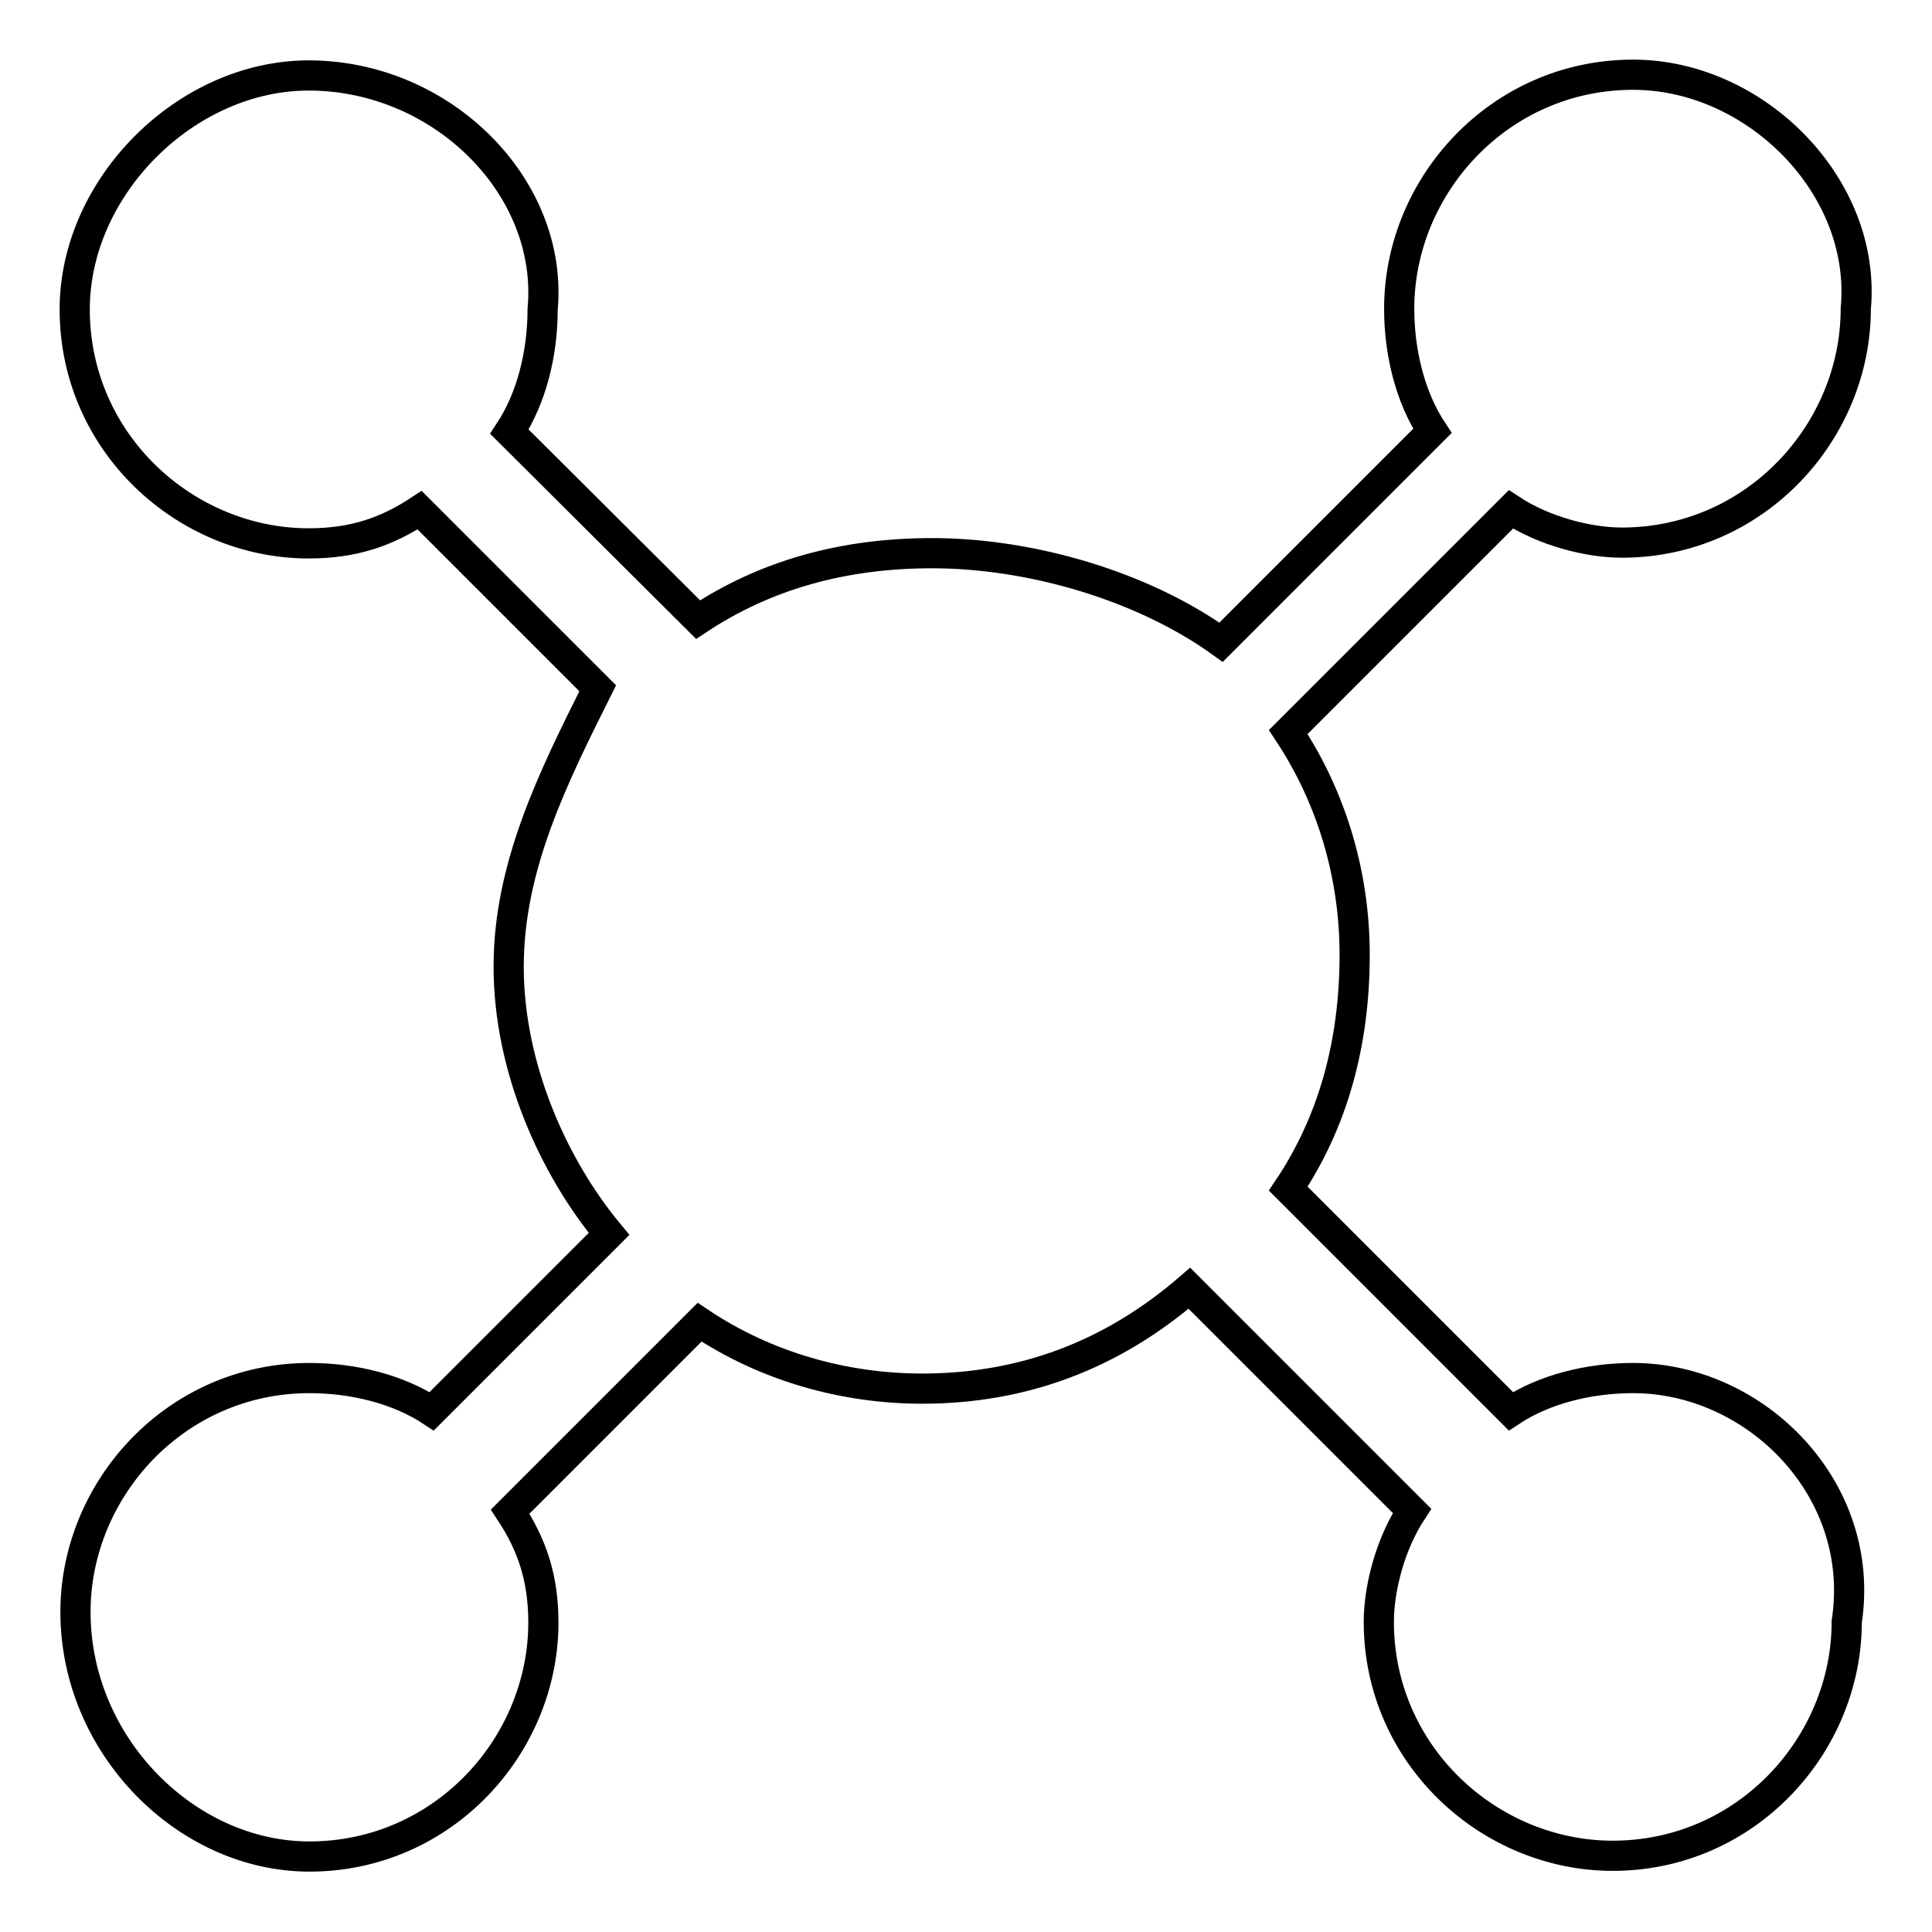
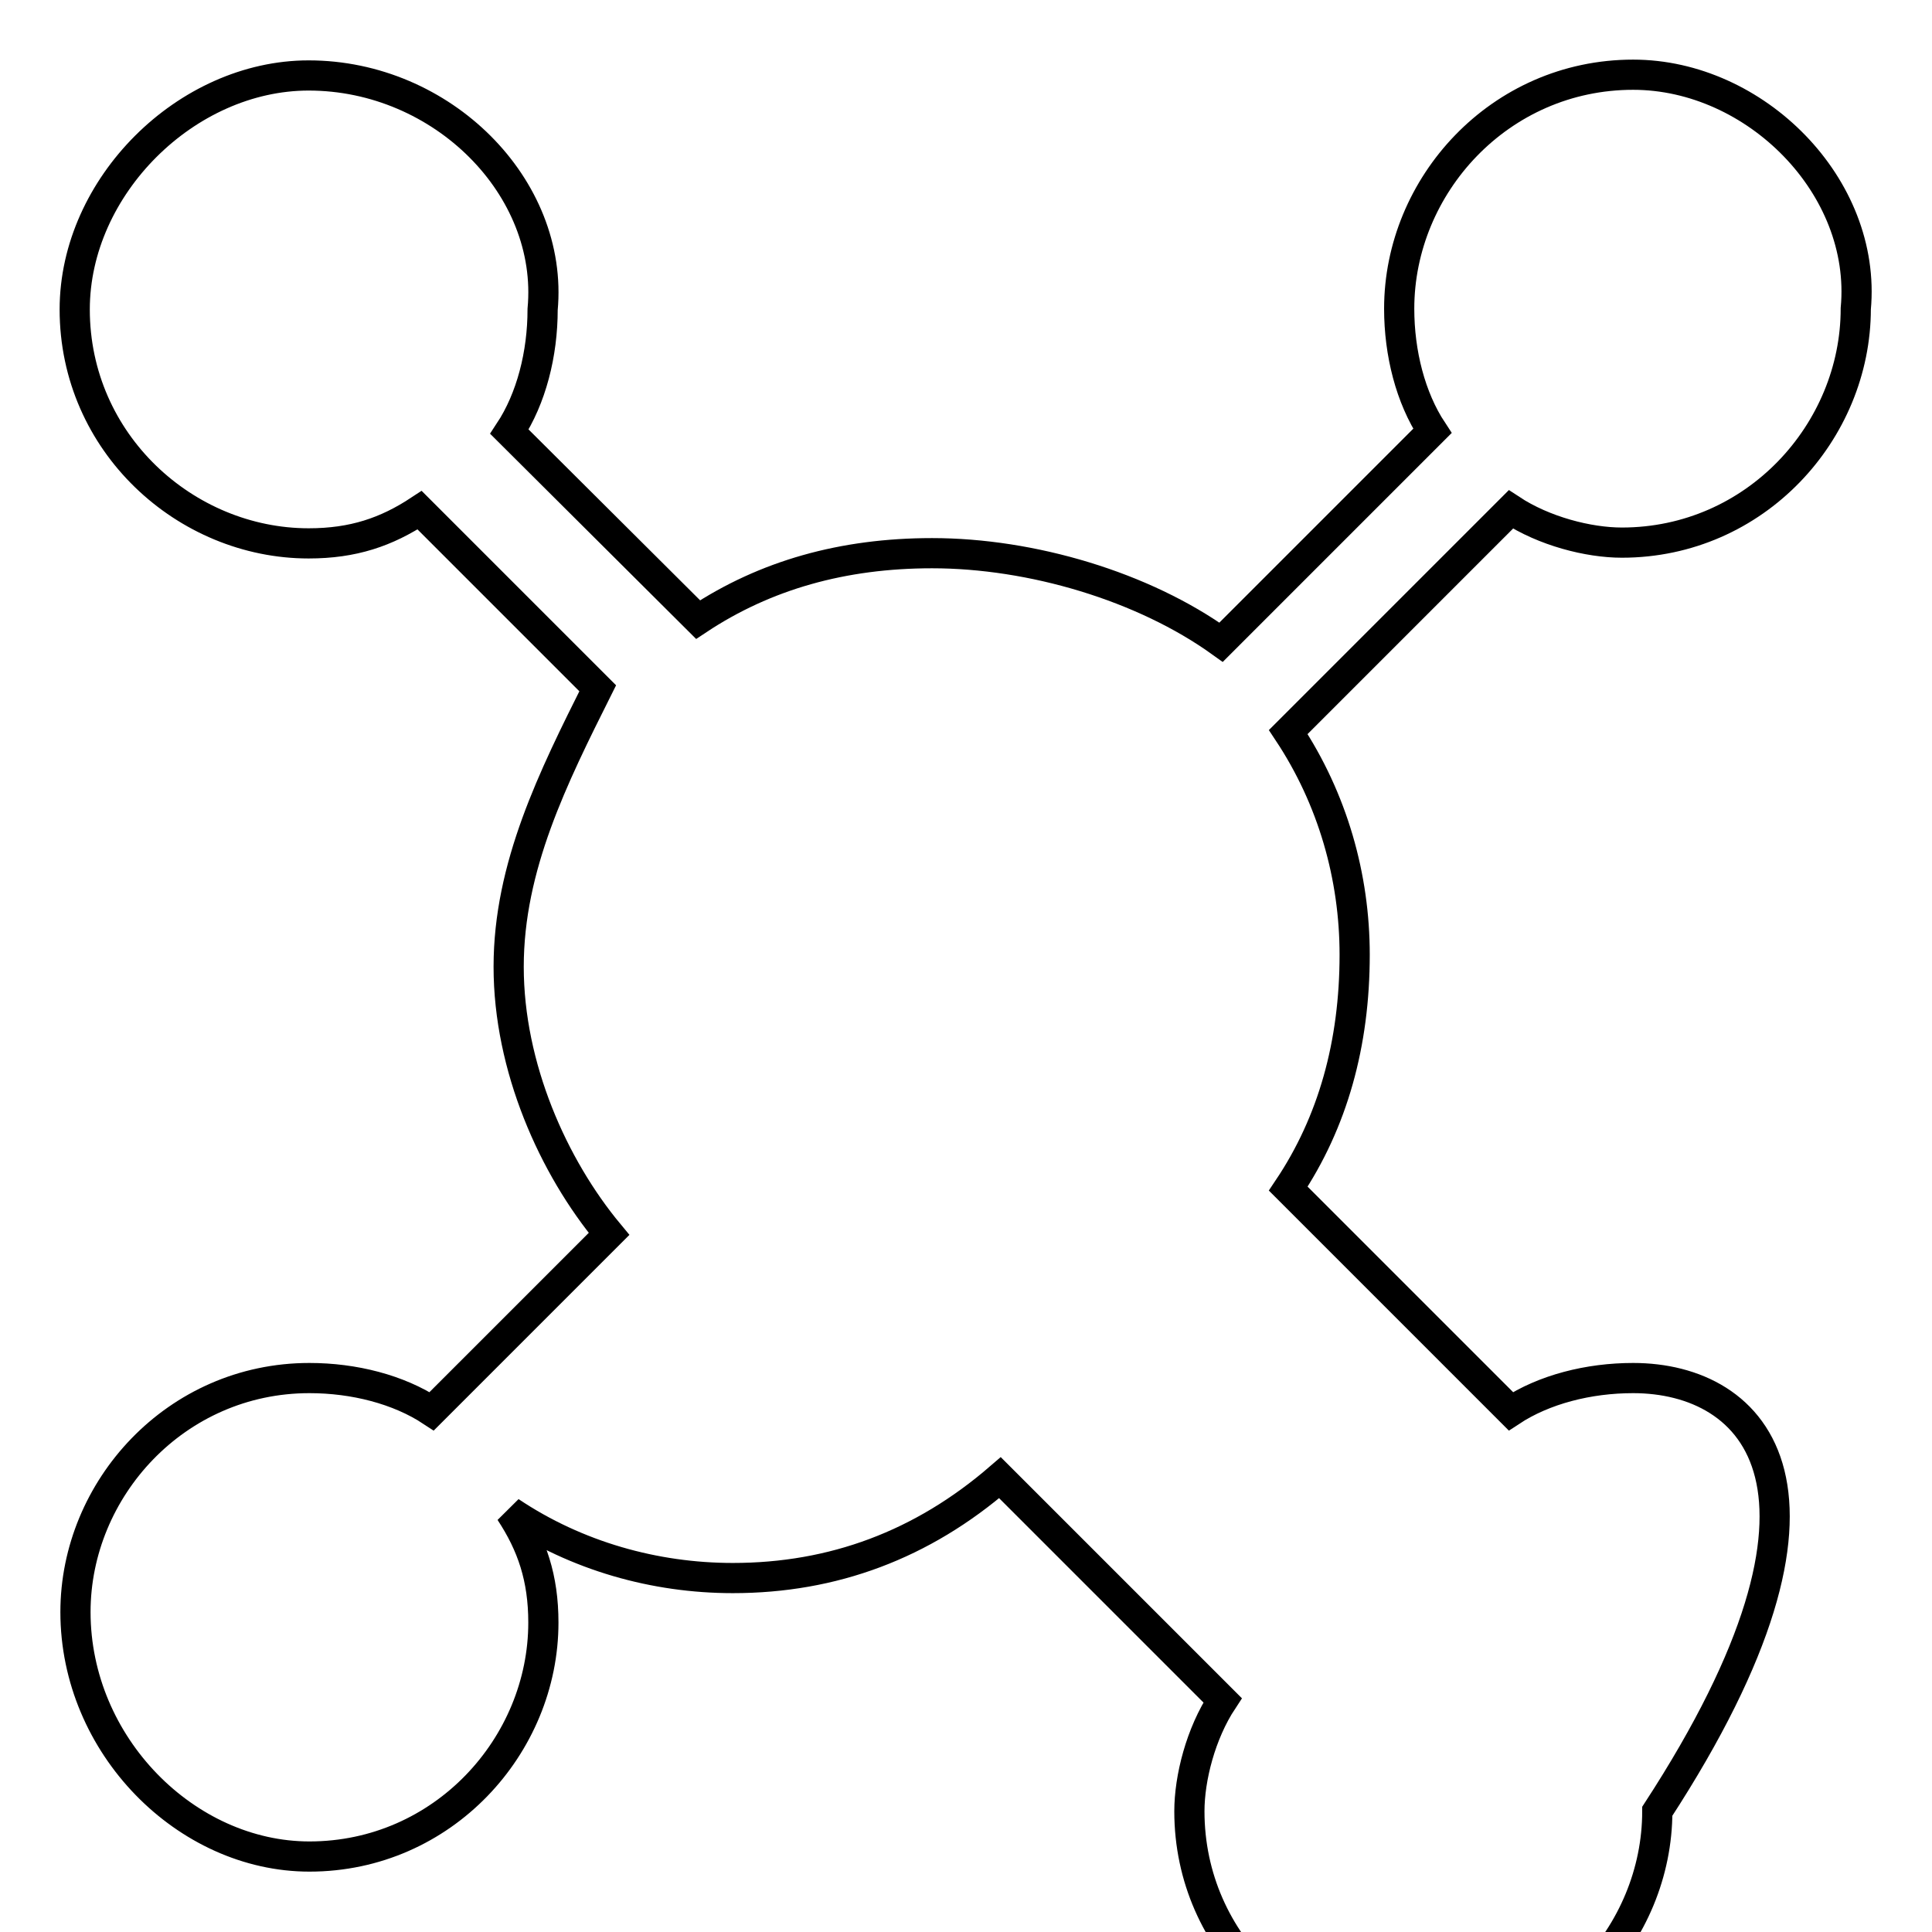
<svg xmlns="http://www.w3.org/2000/svg" version="1.1" x="0px" y="0px" viewBox="0 0 256 256" enable-background="new 0 0 256 256" xml:space="preserve">
  <g>
-     <path stroke-width="4" fill-opacity="0" stroke="#000000" d="M216.4,182.6c-5.9,0-11.8,1.5-16.2,4.4l-29.5-29.5c5.9-8.8,8.8-19.2,8.8-31c0-10.3-2.9-20.6-8.8-29.5 l29.5-29.5c4.4,2.9,10.3,4.4,14.7,4.4c17.7,0,31-14.7,31-31c1.5-16.2-13.3-31-29.5-31c-17.7,0-31,14.7-31,31 c0,5.9,1.5,11.8,4.4,16.2l-28,28c-10.3-7.4-25.1-11.8-38.3-11.8c-11.8,0-22.1,2.9-31,8.8L67.5,57.2c2.9-4.4,4.4-10.3,4.4-16.2 c1.5-16.2-13.3-31-31-31c-16.2,0-31,14.7-31,31c0,17.7,14.7,31,31,31c5.9,0,10.3-1.5,14.7-4.4l23.6,23.6 c-5.9,11.8-11.8,23.6-11.8,36.9c0,13.3,5.9,26.5,13.3,35.4L57.2,187c-4.4-2.9-10.3-4.4-16.2-4.4c-17.7,0-31,14.7-31,31 c0,17.7,14.7,32.4,31,32.4c17.7,0,31-14.7,31-31c0-5.9-1.5-10.3-4.4-14.7l25.1-25.1c8.8,5.9,19.2,8.8,29.5,8.8 c13.3,0,25.1-4.4,35.4-13.3l29.5,29.5c-2.9,4.4-4.4,10.3-4.4,14.7c0,17.7,14.7,31,31,31c17.7,0,31-14.7,31-31 C247.4,197.3,232.6,182.6,216.4,182.6L216.4,182.6L216.4,182.6z" />
+     <path stroke-width="4" fill-opacity="0" stroke="#000000" d="M216.4,182.6c-5.9,0-11.8,1.5-16.2,4.4l-29.5-29.5c5.9-8.8,8.8-19.2,8.8-31c0-10.3-2.9-20.6-8.8-29.5 l29.5-29.5c4.4,2.9,10.3,4.4,14.7,4.4c17.7,0,31-14.7,31-31c1.5-16.2-13.3-31-29.5-31c-17.7,0-31,14.7-31,31 c0,5.9,1.5,11.8,4.4,16.2l-28,28c-10.3-7.4-25.1-11.8-38.3-11.8c-11.8,0-22.1,2.9-31,8.8L67.5,57.2c2.9-4.4,4.4-10.3,4.4-16.2 c1.5-16.2-13.3-31-31-31c-16.2,0-31,14.7-31,31c0,17.7,14.7,31,31,31c5.9,0,10.3-1.5,14.7-4.4l23.6,23.6 c-5.9,11.8-11.8,23.6-11.8,36.9c0,13.3,5.9,26.5,13.3,35.4L57.2,187c-4.4-2.9-10.3-4.4-16.2-4.4c-17.7,0-31,14.7-31,31 c0,17.7,14.7,32.4,31,32.4c17.7,0,31-14.7,31-31c0-5.9-1.5-10.3-4.4-14.7c8.8,5.9,19.2,8.8,29.5,8.8 c13.3,0,25.1-4.4,35.4-13.3l29.5,29.5c-2.9,4.4-4.4,10.3-4.4,14.7c0,17.7,14.7,31,31,31c17.7,0,31-14.7,31-31 C247.4,197.3,232.6,182.6,216.4,182.6L216.4,182.6L216.4,182.6z" />
  </g>
</svg>